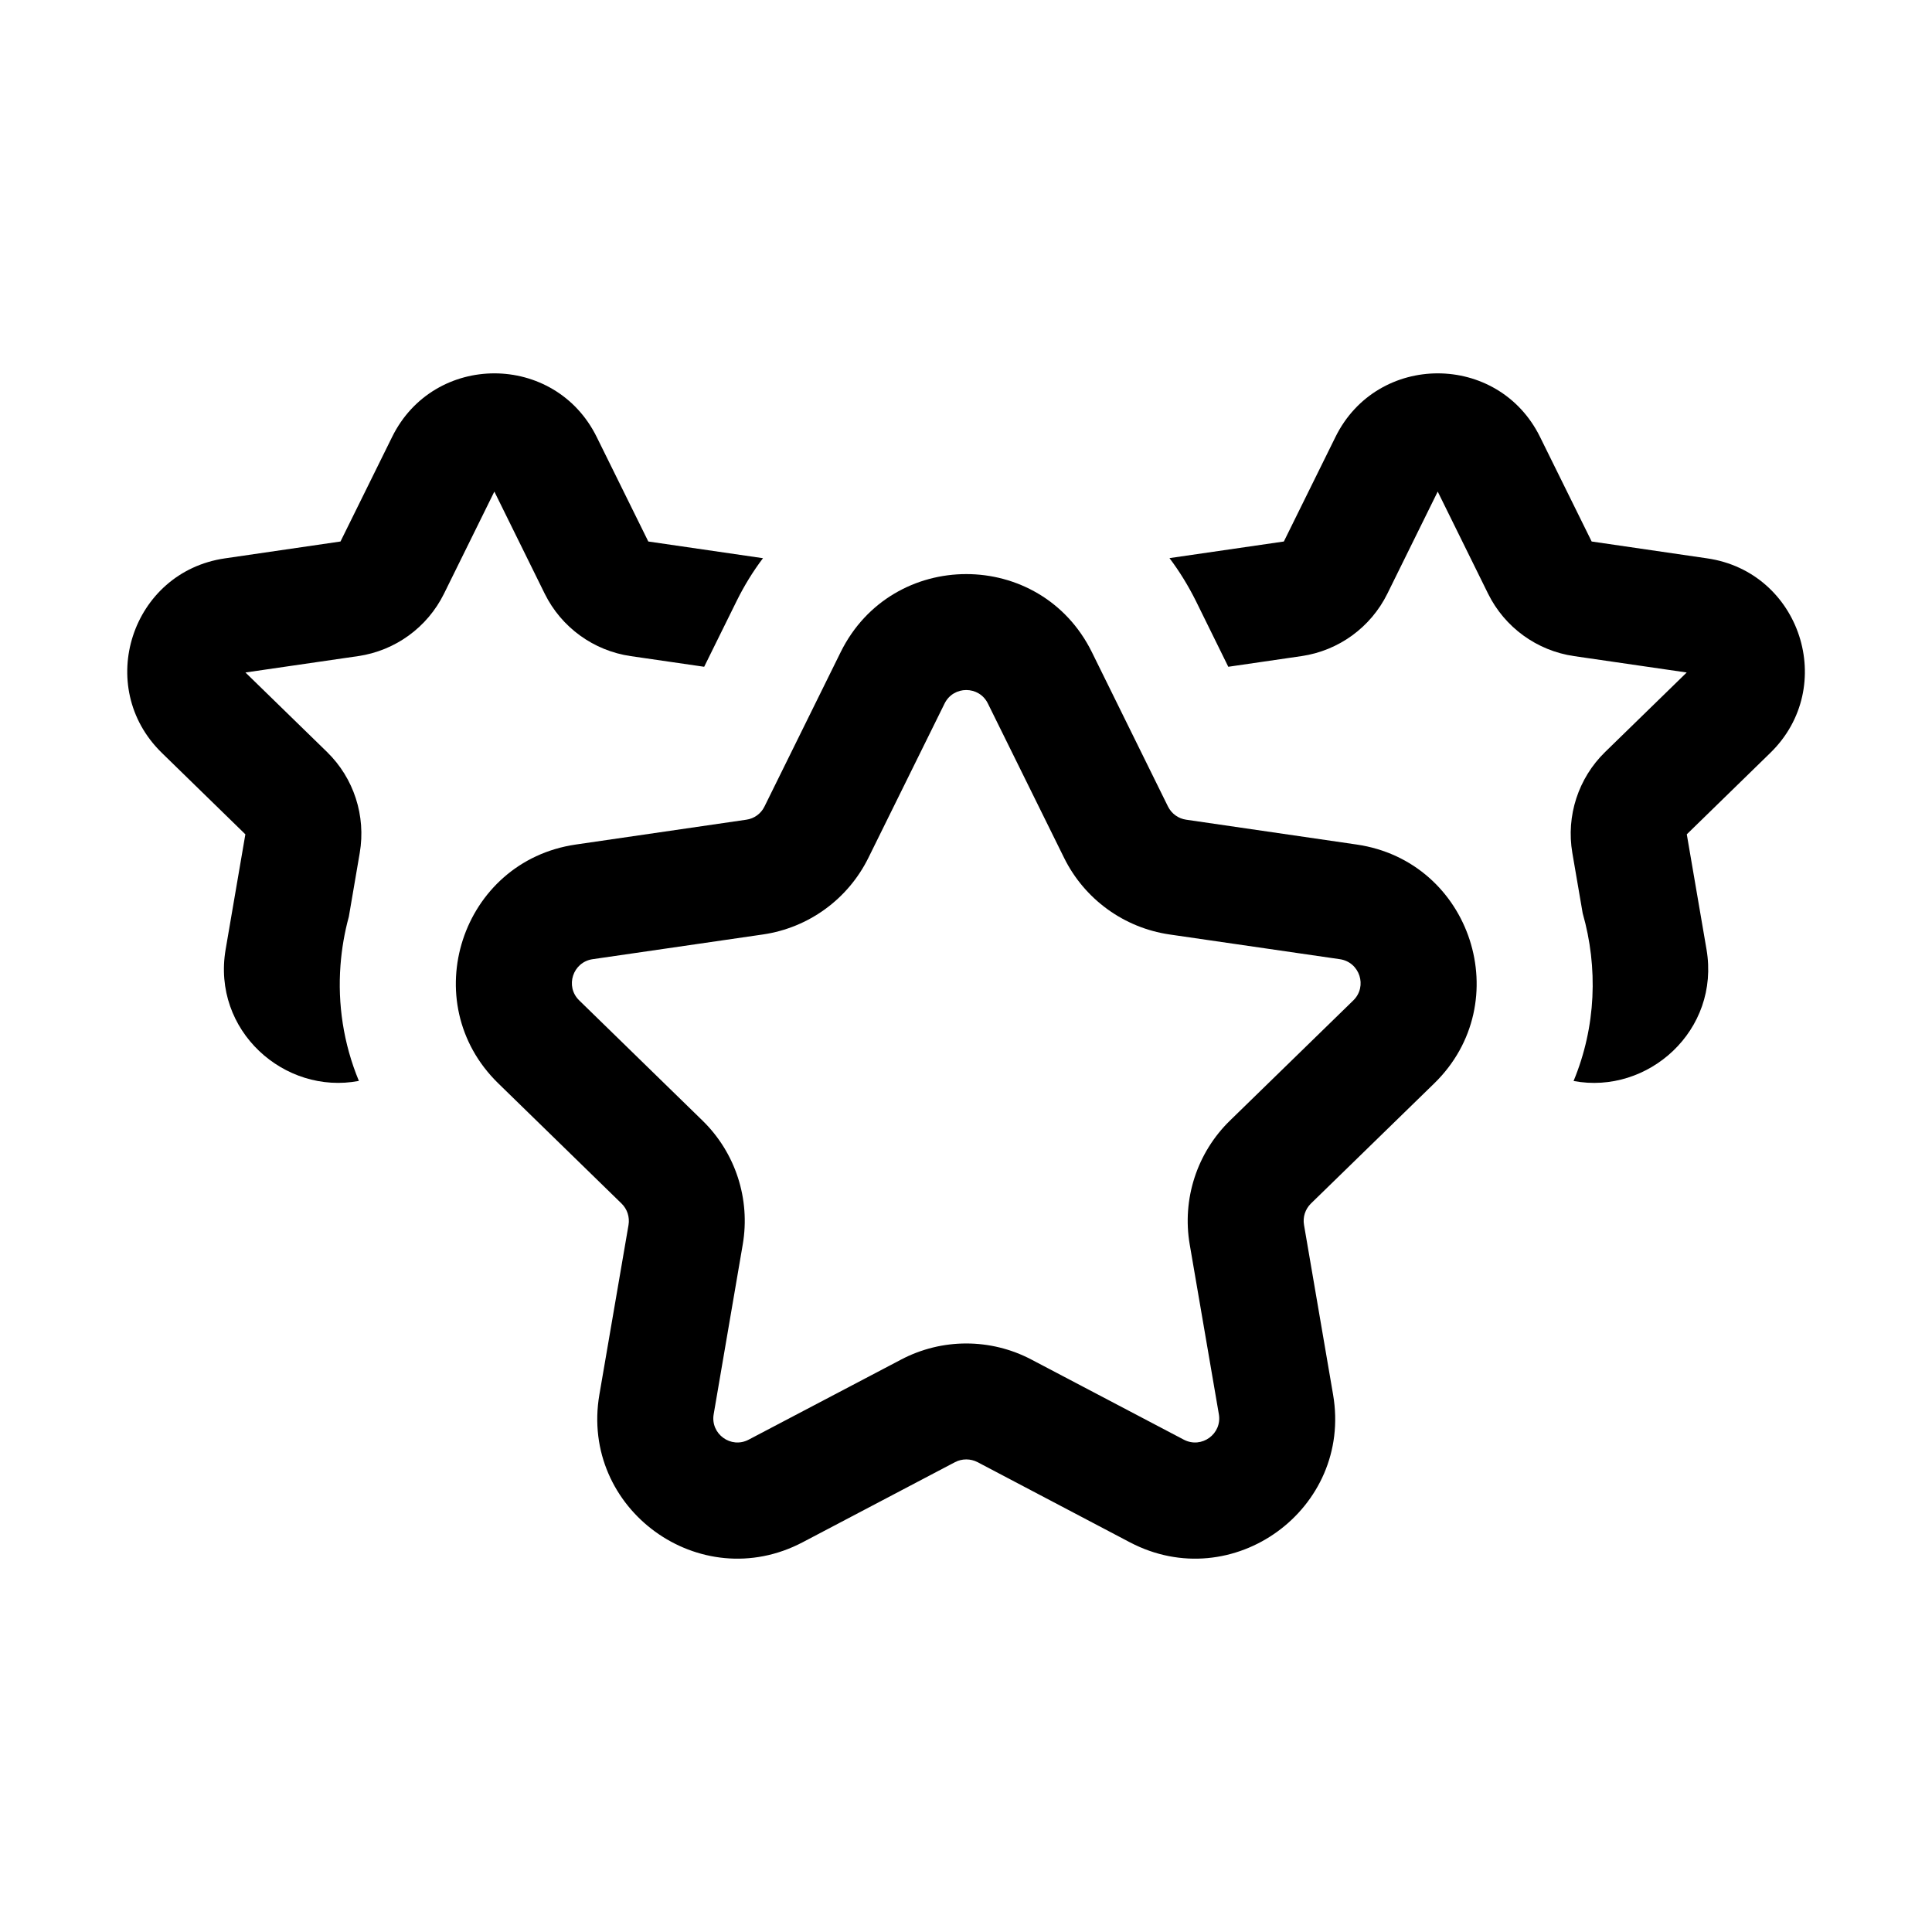
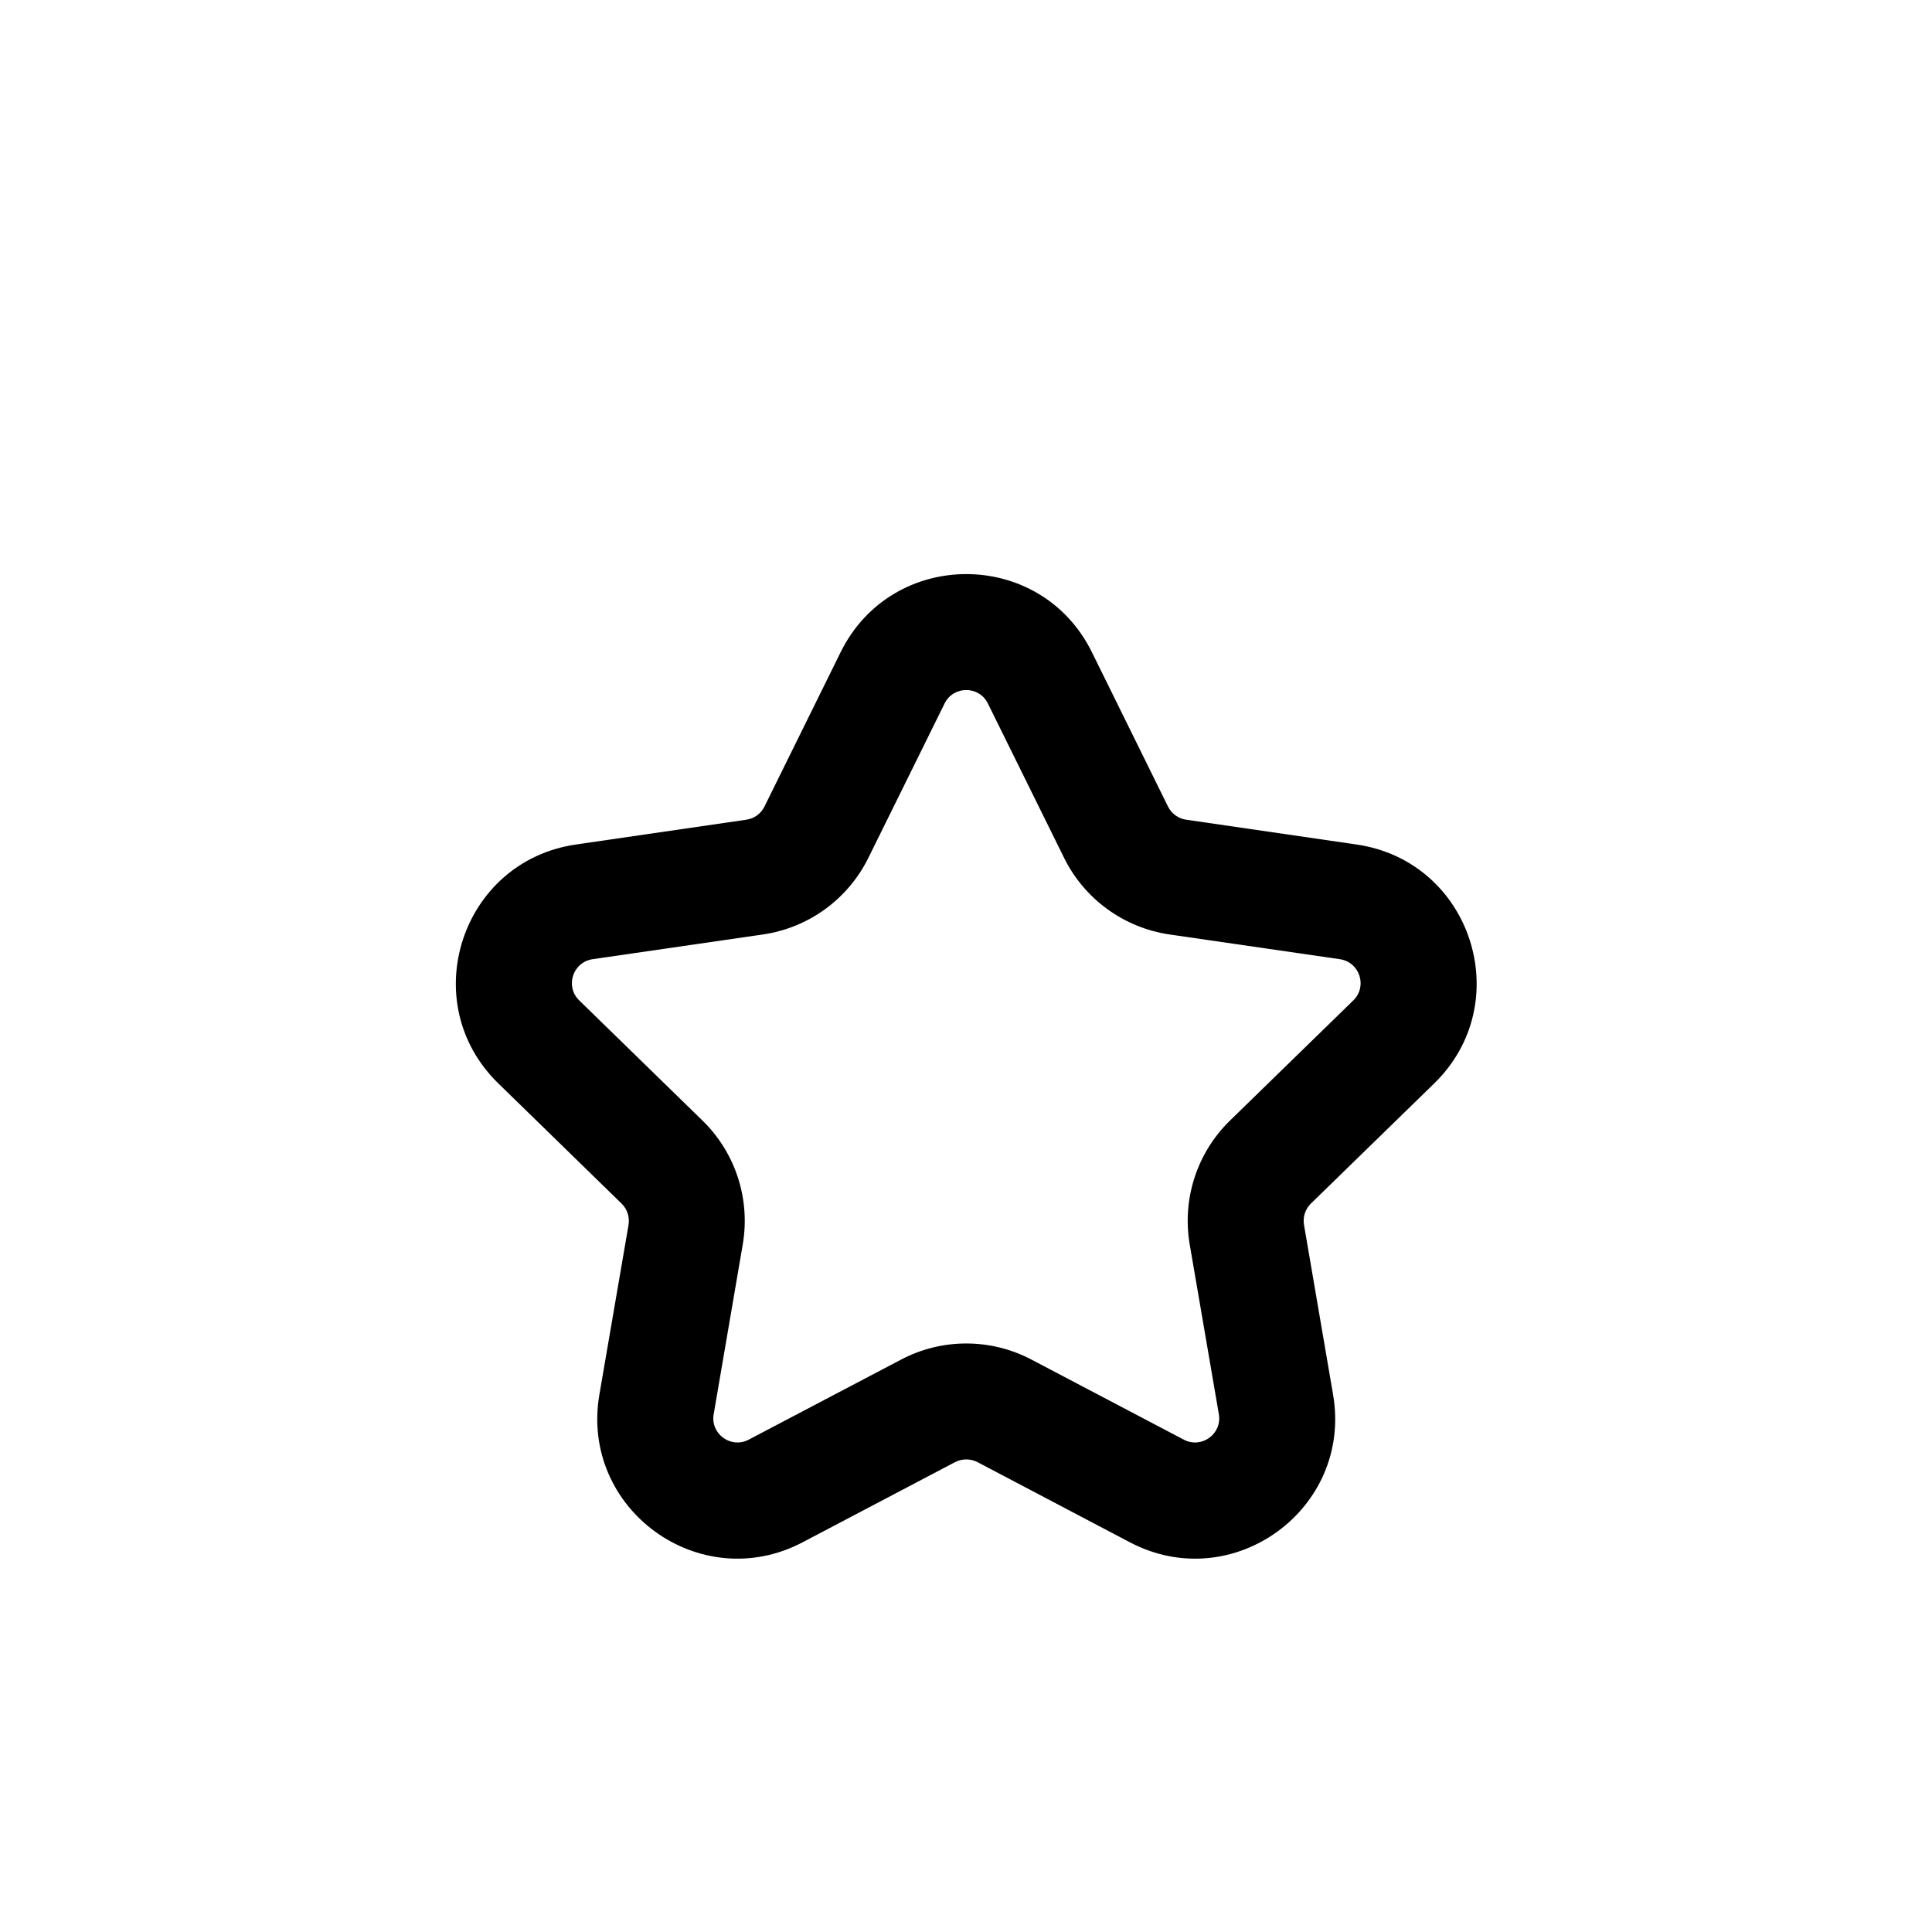
<svg xmlns="http://www.w3.org/2000/svg" width="80" height="80" viewBox="0 0 24 25" fill="#000000" transform="rotate(0 0 0)">
-   <path d="M7.221 5.654C6.679 4.557 5.115 4.557 4.574 5.654L3.906 7.007L2.412 7.225C1.201 7.4 0.718 8.888 1.594 9.742L2.675 10.796L2.42 12.284C2.239 13.336 3.181 14.171 4.144 13.987C3.943 13.503 3.868 12.99 3.906 12.489C3.922 12.277 3.958 12.067 4.014 11.862L4.155 11.037C4.237 10.558 4.079 10.069 3.731 9.73L2.676 8.702L4.134 8.49C4.615 8.42 5.03 8.118 5.245 7.683L5.897 6.361L6.549 7.683C6.764 8.118 7.18 8.42 7.661 8.49L8.612 8.628L9.033 7.775C9.132 7.575 9.246 7.391 9.373 7.223L7.889 7.007L7.221 5.654Z" fill="#000000" />
-   <path d="M21.582 12.284C21.762 13.335 20.823 14.169 19.862 13.988C20.154 13.285 20.18 12.519 19.98 11.818L19.846 11.037C19.764 10.558 19.923 10.069 20.271 9.73L21.326 8.702L19.868 8.49C19.387 8.42 18.971 8.118 18.756 7.683L18.104 6.361L17.452 7.683C17.237 8.118 16.822 8.42 16.341 8.49L15.394 8.628L14.974 7.775C14.874 7.575 14.76 7.39 14.633 7.222L16.113 7.007L16.781 5.654C17.322 4.557 18.887 4.557 19.428 5.654L20.096 7.007L21.59 7.225C22.8 7.4 23.284 8.888 22.408 9.742L21.327 10.796L21.582 12.284Z" fill="#000000" />
  <path fill-rule="evenodd" clip-rule="evenodd" d="M13.629 8.439C12.964 7.092 11.043 7.092 10.378 8.439L9.392 10.437C9.347 10.529 9.259 10.593 9.157 10.607L6.952 10.928C5.466 11.144 4.872 12.971 5.948 14.019L7.543 15.574C7.617 15.646 7.65 15.749 7.633 15.851L7.256 18.046C7.002 19.527 8.556 20.656 9.886 19.957L11.858 18.92C11.949 18.873 12.058 18.873 12.149 18.92L14.12 19.957C15.45 20.656 17.004 19.527 16.75 18.046L16.374 15.851C16.356 15.749 16.39 15.646 16.463 15.574L18.059 14.019C19.134 12.971 18.541 11.144 17.054 10.928L14.85 10.607C14.748 10.593 14.66 10.529 14.614 10.437L13.629 8.439ZM11.723 9.103C11.838 8.871 12.169 8.871 12.283 9.103L13.269 11.1C13.533 11.635 14.044 12.006 14.634 12.092L16.838 12.412C17.095 12.45 17.197 12.764 17.012 12.945L15.416 14.5C14.989 14.916 14.794 15.516 14.895 16.104L15.272 18.3C15.316 18.555 15.048 18.75 14.818 18.629L12.847 17.593C12.319 17.315 11.688 17.315 11.16 17.593L9.188 18.629C8.959 18.75 8.691 18.555 8.735 18.3L9.111 16.104C9.212 15.516 9.017 14.916 8.59 14.5L6.995 12.945C6.809 12.764 6.912 12.45 7.168 12.412L9.372 12.092C9.963 12.006 10.473 11.635 10.737 11.1L11.723 9.103Z" fill="#000000" />
</svg>